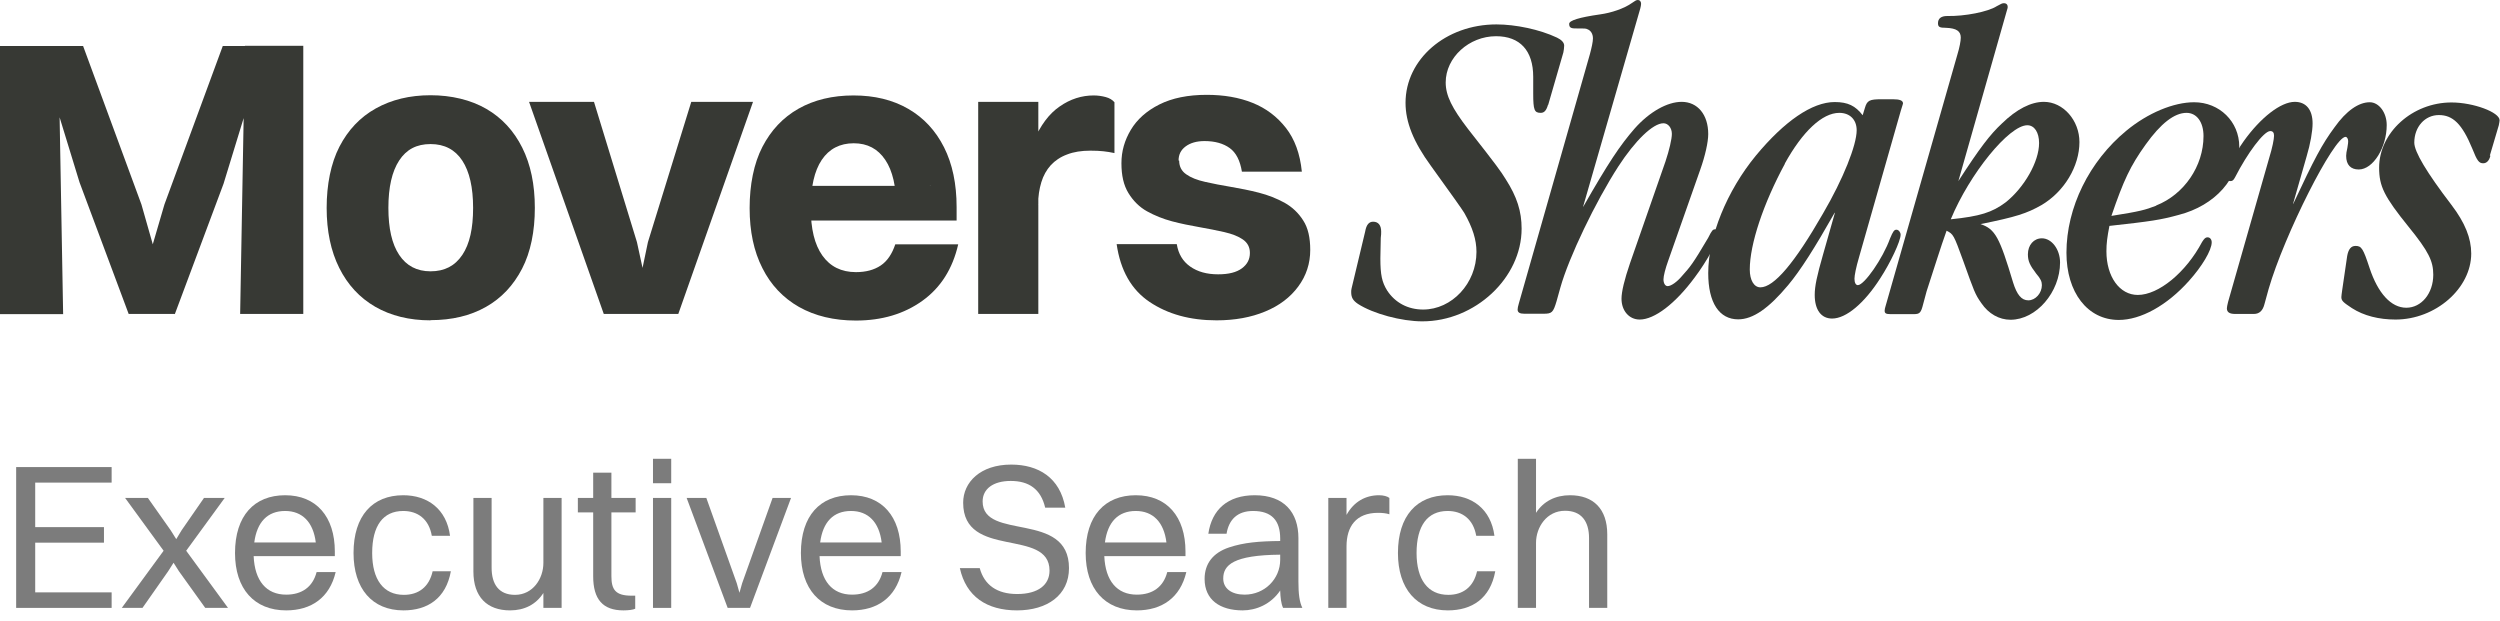
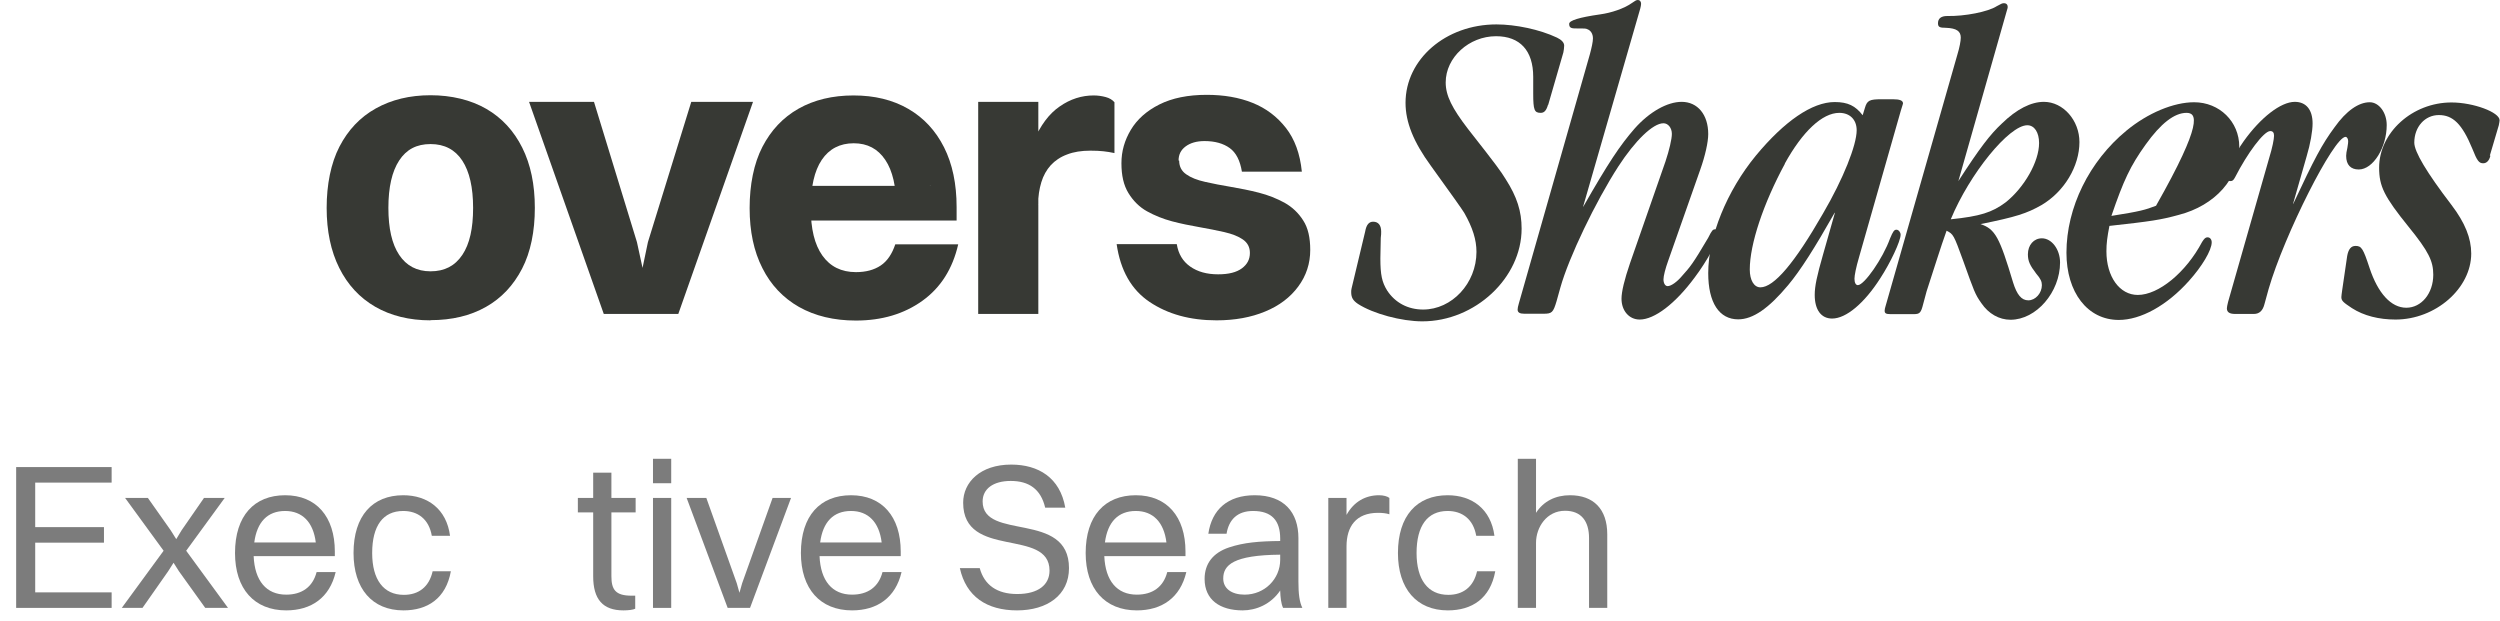
<svg xmlns="http://www.w3.org/2000/svg" width="169" height="42" viewBox="0 0 169 42" fill="none">
-   <path d="M0 21.223V3.111H3.944L4.268 21.236H0V21.223ZM11.791 21.223H8.698L5.375 12.322L2.553 3.111H5.618L9.562 13.824L10.548 17.287H10.102L11.115 13.824L15.059 3.111H17.963L15.113 12.417L11.818 21.236L11.791 21.223ZM16.234 21.223L16.558 3.098H20.502V21.223H16.248H16.234Z" fill="#373934" />
  <path d="M29.105 21.655C27.674 21.655 26.417 21.344 25.364 20.736C24.311 20.127 23.5 19.248 22.933 18.111C22.366 16.975 22.082 15.623 22.082 14.054C22.082 12.485 22.366 11.037 22.946 9.915C23.527 8.792 24.337 7.926 25.404 7.331C26.471 6.736 27.701 6.438 29.105 6.438C30.51 6.438 31.82 6.75 32.873 7.358C33.927 7.967 34.737 8.846 35.304 9.982C35.872 11.118 36.155 12.471 36.155 14.054C36.155 15.636 35.872 17.043 35.291 18.166C34.71 19.288 33.9 20.154 32.846 20.749C31.793 21.344 30.55 21.642 29.105 21.642V21.655ZM29.105 18.341C30.05 18.341 30.753 17.976 31.253 17.232C31.752 16.488 31.982 15.433 31.982 14.054C31.982 12.674 31.739 11.605 31.253 10.861C30.766 10.118 30.05 9.739 29.105 9.739C28.16 9.739 27.471 10.104 26.985 10.848C26.498 11.592 26.255 12.661 26.255 14.054C26.255 15.447 26.498 16.502 26.985 17.232C27.471 17.963 28.173 18.341 29.105 18.341Z" fill="#373934" />
  <path d="M40.815 21.223L35.764 6.885H40.153L43.057 16.367L43.719 19.41H43.165L43.8 16.367L46.73 6.885H50.904L45.853 21.223H40.828H40.815Z" fill="#373934" />
  <path d="M62.898 12.539L60.588 14.027C60.588 12.62 60.345 11.552 59.845 10.808C59.346 10.064 58.643 9.685 57.711 9.685C56.779 9.685 56.05 10.064 55.55 10.808C55.051 11.552 54.808 12.634 54.808 14.054C54.808 15.474 55.064 16.529 55.591 17.273C56.118 18.017 56.874 18.396 57.86 18.396C58.535 18.396 59.089 18.247 59.535 17.949C59.98 17.652 60.305 17.165 60.521 16.516H64.775C64.397 18.166 63.6 19.437 62.358 20.33C61.115 21.223 59.616 21.669 57.86 21.669C56.374 21.669 55.091 21.358 54.011 20.749C52.944 20.141 52.106 19.261 51.539 18.125C50.958 16.989 50.675 15.636 50.675 14.067C50.675 12.498 50.958 11.051 51.539 9.928C52.12 8.806 52.93 7.94 53.984 7.345C55.037 6.75 56.28 6.452 57.698 6.452C59.116 6.452 60.345 6.75 61.398 7.358C62.452 7.967 63.249 8.833 63.816 9.955C64.383 11.078 64.667 12.431 64.667 14V14.906H52.322V12.566H62.884L62.898 12.539Z" fill="#373934" />
  <path d="M66.126 21.223V6.885H70.191V21.223H66.126ZM70.191 13.824H69.124C69.164 12.066 69.407 10.645 69.867 9.563C70.326 8.481 70.92 7.683 71.636 7.196C72.352 6.696 73.122 6.452 73.932 6.452C74.216 6.452 74.486 6.493 74.742 6.56C74.999 6.628 75.201 6.75 75.337 6.912V10.348C75.093 10.294 74.837 10.253 74.594 10.226C74.351 10.199 74.053 10.185 73.716 10.185C73.108 10.185 72.581 10.267 72.136 10.442C71.69 10.605 71.312 10.862 71.028 11.173C70.745 11.484 70.528 11.876 70.393 12.322C70.258 12.769 70.177 13.269 70.177 13.837L70.191 13.824Z" fill="#373934" />
  <path d="M79.712 10.861C79.712 11.254 79.874 11.565 80.185 11.781C80.509 12.011 80.928 12.174 81.468 12.295C81.995 12.417 82.576 12.525 83.21 12.633C83.845 12.742 84.466 12.863 85.101 13.026C85.736 13.188 86.303 13.418 86.83 13.702C87.357 13.999 87.775 14.392 88.099 14.906C88.424 15.406 88.572 16.069 88.572 16.894C88.572 17.814 88.302 18.639 87.762 19.369C87.222 20.1 86.479 20.668 85.52 21.06C84.574 21.453 83.48 21.655 82.238 21.655C80.442 21.655 78.942 21.236 77.713 20.411C76.484 19.586 75.742 18.287 75.485 16.502H79.55C79.658 17.165 79.955 17.665 80.455 18.017C80.955 18.369 81.576 18.544 82.346 18.544C83.062 18.544 83.588 18.409 83.953 18.139C84.318 17.868 84.493 17.53 84.493 17.097C84.493 16.705 84.331 16.407 84.021 16.191C83.71 15.974 83.291 15.812 82.765 15.69C82.238 15.569 81.671 15.46 81.063 15.352C80.455 15.244 79.834 15.122 79.226 14.96C78.618 14.798 78.051 14.568 77.538 14.284C77.025 13.999 76.606 13.58 76.282 13.053C75.958 12.525 75.809 11.862 75.809 11.037C75.809 10.212 76.025 9.482 76.444 8.778C76.862 8.075 77.511 7.493 78.375 7.061C79.24 6.628 80.306 6.411 81.576 6.411C82.724 6.411 83.764 6.587 84.669 6.952C85.587 7.318 86.33 7.886 86.924 8.643C87.519 9.401 87.883 10.388 88.005 11.605H83.953C83.832 10.861 83.561 10.32 83.129 10.009C82.697 9.698 82.13 9.536 81.427 9.536C80.901 9.536 80.469 9.658 80.144 9.901C79.82 10.145 79.672 10.456 79.672 10.848L79.712 10.861Z" fill="#373934" />
  <path d="M104.644 7.088C104.536 7.466 104.388 7.629 104.158 7.629C103.726 7.629 103.645 7.453 103.645 6.317V5.194C103.645 3.422 102.753 2.448 101.133 2.448C99.309 2.448 97.729 3.882 97.729 5.573C97.729 6.465 98.161 7.318 99.242 8.724C101.241 11.267 101.443 11.565 101.781 12.106C102.551 13.31 102.861 14.284 102.861 15.46C102.861 18.788 99.715 21.723 96.149 21.723C94.744 21.723 92.826 21.209 91.8 20.546C91.462 20.316 91.341 20.113 91.341 19.748C91.341 19.694 91.341 19.572 91.368 19.491L92.286 15.65C92.367 15.19 92.543 14.987 92.826 14.987C93.164 14.987 93.367 15.217 93.367 15.65C93.367 15.758 93.367 15.907 93.34 16.083L93.313 17.462C93.313 18.585 93.421 19.072 93.772 19.64C94.312 20.465 95.177 20.925 96.203 20.925C98.148 20.925 99.809 19.153 99.809 17.029C99.809 16.204 99.552 15.393 98.985 14.392C98.85 14.166 98.098 13.107 96.73 11.213C95.555 9.604 95.014 8.264 95.014 6.952C95.014 4.004 97.729 1.65 101.16 1.65C102.443 1.65 104.077 1.988 105.252 2.543C105.563 2.692 105.738 2.881 105.738 3.084C105.738 3.26 105.711 3.368 105.684 3.544L104.658 7.088H104.644Z" fill="#373934" />
  <path d="M107.021 13.986C108.737 10.983 109.506 9.834 110.506 8.684C111.505 7.561 112.707 6.885 113.68 6.885C114.76 6.885 115.476 7.75 115.476 9.063C115.476 9.604 115.273 10.523 114.936 11.47L112.761 17.652C112.586 18.139 112.451 18.653 112.451 18.883C112.451 19.14 112.559 19.342 112.734 19.342C112.964 19.342 113.369 19.058 113.707 18.653C114.274 18.017 114.423 17.855 115.476 16.069C115.733 15.555 115.787 15.501 115.962 15.501C116.07 15.501 116.192 15.65 116.192 15.785C116.192 16.191 115.395 17.652 114.558 18.761C113.248 20.533 111.843 21.601 110.843 21.601C110.128 21.601 109.614 21.006 109.614 20.195C109.614 19.708 109.817 18.883 110.182 17.814L112.586 10.916C112.842 10.145 113.018 9.401 113.018 9.049C113.018 8.643 112.761 8.332 112.451 8.332C111.735 8.332 110.533 9.509 109.398 11.254C107.859 13.634 106.049 17.408 105.482 19.437L105.225 20.357C104.995 21.128 104.914 21.209 104.334 21.209H103.051C102.74 21.209 102.591 21.128 102.591 20.925C102.591 20.844 102.618 20.695 102.672 20.519L107.48 3.652C107.589 3.246 107.683 2.827 107.683 2.597C107.683 2.286 107.534 2.056 107.305 1.975C107.197 1.921 107.156 1.921 106.481 1.921C106.17 1.921 106.076 1.84 106.076 1.61C106.076 1.384 106.769 1.172 108.156 0.974C108.953 0.866 109.79 0.568 110.276 0.23C110.533 0.054 110.614 0 110.708 0C110.857 0 110.938 0.108 110.938 0.257C110.938 0.338 110.911 0.46 110.884 0.568L107.021 13.959V13.986Z" fill="#373934" />
  <path d="M124.025 14.378C122.675 16.759 121.716 18.274 120.878 19.275C119.568 20.844 118.501 21.588 117.502 21.588C116.219 21.588 115.476 20.465 115.476 18.463C115.476 16.002 116.732 12.904 118.704 10.51C120.622 8.197 122.499 6.898 124.025 6.898C124.917 6.898 125.43 7.155 125.916 7.791L126.065 7.304C126.213 6.79 126.375 6.709 127.186 6.709H127.956C128.415 6.709 128.644 6.79 128.644 6.993C128.644 6.993 128.59 7.196 128.496 7.48L125.673 17.381C125.47 18.071 125.362 18.612 125.362 18.842C125.362 19.099 125.443 19.275 125.592 19.275C126.024 19.275 127.28 17.476 127.766 16.123C127.969 15.636 128.05 15.528 128.199 15.528C128.347 15.528 128.482 15.704 128.482 15.866C128.482 16.299 127.794 17.76 127.105 18.815C126.024 20.506 124.795 21.534 123.85 21.534C123.107 21.534 122.675 20.939 122.675 19.938C122.675 19.342 122.823 18.653 123.242 17.192L124.039 14.392L124.025 14.378ZM120.662 11.064C119.204 13.756 118.285 16.502 118.285 18.22C118.285 18.937 118.569 19.424 119.001 19.424C119.92 19.424 121.311 17.787 123.228 14.446C124.606 12.092 125.511 9.806 125.511 8.806C125.511 8.089 125.052 7.629 124.336 7.629C123.188 7.629 121.851 8.887 120.649 11.064H120.662Z" fill="#373934" />
  <path d="M132.386 12.241C133.844 9.982 134.533 9.09 135.33 8.346C136.329 7.372 137.302 6.885 138.166 6.885C139.476 6.885 140.57 8.143 140.57 9.604C140.57 11.24 139.544 12.958 138.004 13.864C137.005 14.432 136.289 14.662 133.885 15.149C134.884 15.488 135.168 16.042 136.086 19.099C136.343 19.924 136.653 20.303 137.113 20.303C137.599 20.303 138.031 19.816 138.031 19.275C138.031 19.045 137.95 18.842 137.653 18.504C137.221 17.936 137.086 17.652 137.086 17.192C137.086 16.556 137.491 16.11 138.031 16.11C138.693 16.11 139.26 16.854 139.26 17.746C139.26 19.748 137.653 21.615 135.911 21.615C135.141 21.615 134.425 21.209 133.939 20.492C133.507 19.884 133.453 19.694 132.71 17.625C132.075 15.88 132.048 15.826 131.589 15.596C131.184 16.718 130.765 18.085 130.238 19.694L130.009 20.546C129.86 21.142 129.779 21.236 129.374 21.236H127.807C127.496 21.236 127.402 21.182 127.402 21.006C127.402 20.925 127.429 20.803 127.456 20.722L132.318 3.693C132.467 3.206 132.548 2.773 132.548 2.543C132.548 2.11 132.264 1.907 131.548 1.88C131.116 1.88 131.008 1.826 131.008 1.569C131.008 1.258 131.211 1.082 131.629 1.082C132.804 1.109 134.398 0.798 134.979 0.419C135.289 0.244 135.357 0.217 135.465 0.217C135.64 0.217 135.722 0.325 135.722 0.474C135.722 0.528 135.695 0.622 135.667 0.703L132.386 12.241ZM135.586 13.675C136.843 12.674 137.842 10.929 137.842 9.671C137.842 8.954 137.531 8.467 137.045 8.467C135.816 8.467 133.155 11.727 131.872 14.825C133.844 14.622 134.668 14.365 135.586 13.675Z" fill="#373934" />
-   <path d="M142.394 16.989C142.394 18.707 143.285 19.938 144.514 19.938C145.919 19.938 147.769 18.423 148.863 16.353C149.011 16.123 149.093 16.042 149.228 16.042C149.403 16.042 149.511 16.191 149.511 16.38C149.511 16.921 148.849 18.017 147.972 18.991C146.486 20.654 144.717 21.628 143.231 21.628C141.111 21.628 139.692 19.762 139.692 17.084C139.692 14.027 141.232 10.902 143.744 8.833C145.203 7.629 146.945 6.912 148.323 6.912C150.038 6.912 151.375 8.224 151.375 9.915C151.375 12.065 149.741 13.891 147.283 14.527C146.054 14.865 145.419 14.96 142.596 15.271C142.448 16.042 142.394 16.448 142.394 16.989ZM145.757 13.891C147.647 13.147 148.957 11.227 148.957 9.198C148.957 8.251 148.498 7.629 147.809 7.629C146.986 7.629 146.067 8.346 145.041 9.779C144.014 11.213 143.555 12.187 142.731 14.595C144.703 14.284 145.014 14.189 145.757 13.905V13.891Z" fill="#373934" />
+   <path d="M142.394 16.989C142.394 18.707 143.285 19.938 144.514 19.938C145.919 19.938 147.769 18.423 148.863 16.353C149.011 16.123 149.093 16.042 149.228 16.042C149.403 16.042 149.511 16.191 149.511 16.38C149.511 16.921 148.849 18.017 147.972 18.991C146.486 20.654 144.717 21.628 143.231 21.628C141.111 21.628 139.692 19.762 139.692 17.084C139.692 14.027 141.232 10.902 143.744 8.833C145.203 7.629 146.945 6.912 148.323 6.912C150.038 6.912 151.375 8.224 151.375 9.915C151.375 12.065 149.741 13.891 147.283 14.527C146.054 14.865 145.419 14.96 142.596 15.271C142.448 16.042 142.394 16.448 142.394 16.989ZM145.757 13.891C148.957 8.251 148.498 7.629 147.809 7.629C146.986 7.629 146.067 8.346 145.041 9.779C144.014 11.213 143.555 12.187 142.731 14.595C144.703 14.284 145.014 14.189 145.757 13.905V13.891Z" fill="#373934" />
  <path d="M155.021 13.783C156.453 10.726 156.966 9.752 157.817 8.603C158.614 7.48 159.451 6.912 160.194 6.912C160.815 6.912 161.342 7.602 161.342 8.454C161.342 9.969 160.424 11.457 159.451 11.457C158.911 11.457 158.6 11.146 158.6 10.537C158.6 10.429 158.628 10.199 158.682 9.996C158.736 9.685 158.736 9.617 158.736 9.536C158.736 9.387 158.655 9.252 158.56 9.252C157.763 9.252 154.414 15.893 153.36 19.532L153.077 20.56C152.969 20.992 152.739 21.223 152.361 21.223H151.105C150.727 21.223 150.537 21.114 150.537 20.844C150.537 20.79 150.564 20.614 150.618 20.411L153.387 10.713C153.617 9.969 153.725 9.401 153.725 9.171C153.725 8.968 153.644 8.86 153.468 8.86C153.036 8.86 151.929 10.348 151.091 11.984C150.983 12.187 150.916 12.241 150.781 12.241C150.605 12.241 150.524 12.133 150.524 11.957C150.524 11.524 151.037 10.442 151.672 9.549C152.82 7.94 154.184 6.885 155.129 6.885C155.899 6.885 156.331 7.426 156.331 8.346C156.331 8.86 156.183 9.725 155.926 10.577L155.008 13.783H155.021Z" fill="#373934" />
  <path d="M168.352 10.524C168.271 10.862 168.095 11.037 167.866 11.037C167.582 11.037 167.46 10.889 167.123 10.037C166.434 8.373 165.813 7.778 164.867 7.778C163.922 7.778 163.206 8.576 163.206 9.644C163.206 10.258 164.043 11.66 165.718 13.851C166.637 15.055 167.055 16.11 167.055 17.138C167.055 19.491 164.651 21.601 161.936 21.601C160.815 21.601 159.789 21.344 158.992 20.83C158.425 20.452 158.276 20.343 158.276 20.087C158.276 20.005 158.303 19.829 158.33 19.627L158.668 17.314C158.749 16.854 158.925 16.624 159.235 16.624C159.64 16.624 159.749 16.8 160.181 18.112C160.748 19.829 161.639 20.803 162.666 20.803C163.692 20.803 164.489 19.829 164.489 18.572C164.489 17.652 164.178 17.003 162.828 15.339C161.167 13.283 160.829 12.593 160.829 11.335C160.829 8.954 163.084 6.926 165.718 6.926C167.204 6.926 168.973 7.588 168.973 8.129C168.973 8.183 168.946 8.332 168.919 8.468L168.311 10.524H168.352Z" fill="#373934" />
  <path d="M102.603 41.094V31.014H103.835V34.668C104.339 33.884 105.151 33.478 106.131 33.478C107.713 33.478 108.651 34.402 108.651 36.124V41.094H107.419V36.376C107.419 35.256 106.915 34.528 105.795 34.528C104.563 34.528 103.835 35.634 103.835 36.698V41.094H102.603Z" fill="#7C7C7C" />
  <path d="M101.024 36.222H99.793C99.597 35.088 98.841 34.542 97.861 34.542C96.489 34.542 95.76 35.55 95.76 37.384C95.76 39.19 96.531 40.212 97.903 40.212C98.897 40.212 99.611 39.68 99.849 38.616H101.08C100.744 40.464 99.499 41.262 97.874 41.262C95.76 41.262 94.501 39.792 94.501 37.384C94.501 34.864 95.788 33.478 97.861 33.478C99.499 33.478 100.786 34.402 101.024 36.222Z" fill="#7C7C7C" />
  <path d="M89.793 41.094V33.66H91.025V34.808C91.528 33.898 92.326 33.478 93.222 33.478C93.516 33.478 93.782 33.548 93.922 33.66V34.766C93.713 34.696 93.447 34.668 93.153 34.668C91.668 34.668 91.025 35.592 91.025 36.936V41.094H89.793Z" fill="#7C7C7C" />
  <path d="M82.915 36.082H81.683C81.921 34.444 82.999 33.478 84.819 33.478C86.807 33.478 87.773 34.64 87.773 36.376V39.302C87.773 40.156 87.843 40.688 88.039 41.094H86.737C86.597 40.8 86.555 40.366 86.541 39.918C85.911 40.856 84.903 41.262 84.007 41.262C82.467 41.262 81.431 40.548 81.431 39.134C81.431 38.112 81.991 37.37 83.083 37.006C84.091 36.67 85.113 36.586 86.541 36.572V36.404C86.541 35.2 85.981 34.542 84.707 34.542C83.643 34.542 83.069 35.13 82.915 36.082ZM82.691 39.106C82.691 39.792 83.265 40.198 84.133 40.198C85.505 40.198 86.541 39.12 86.541 37.846V37.496C83.377 37.524 82.691 38.196 82.691 39.106Z" fill="#7C7C7C" />
  <path d="M80.195 38.672C79.789 40.408 78.543 41.262 76.849 41.262C74.693 41.262 73.391 39.806 73.391 37.384C73.391 34.864 74.693 33.478 76.779 33.478C78.879 33.478 80.139 34.92 80.139 37.286V37.594H74.651C74.721 39.26 75.505 40.198 76.849 40.198C77.899 40.198 78.641 39.694 78.907 38.672H80.195ZM76.779 34.542C75.589 34.542 74.875 35.284 74.693 36.67H78.851C78.683 35.298 77.941 34.542 76.779 34.542Z" fill="#7C7C7C" />
  <path d="M66.426 33.898C66.426 36.586 72.264 34.5 72.264 38.406C72.264 40.24 70.78 41.262 68.75 41.262C66.706 41.262 65.306 40.324 64.886 38.406H66.23C66.538 39.54 67.392 40.156 68.764 40.156C70.192 40.156 70.948 39.526 70.948 38.574C70.948 35.662 65.11 37.832 65.11 33.982C65.11 32.61 66.258 31.406 68.358 31.406C70.192 31.406 71.662 32.288 72.012 34.318H70.654C70.36 33.058 69.548 32.512 68.33 32.512C67.126 32.512 66.426 33.058 66.426 33.898Z" fill="#7C7C7C" />
  <path d="M60.945 38.672C60.539 40.408 59.293 41.262 57.599 41.262C55.443 41.262 54.141 39.806 54.141 37.384C54.141 34.864 55.443 33.478 57.529 33.478C59.629 33.478 60.889 34.92 60.889 37.286V37.594H55.401C55.471 39.26 56.255 40.198 57.599 40.198C58.649 40.198 59.391 39.694 59.657 38.672H60.945ZM57.529 34.542C56.339 34.542 55.625 35.284 55.443 36.67H59.601C59.433 35.298 58.691 34.542 57.529 34.542Z" fill="#7C7C7C" />
  <path d="M49.19 41.094L46.417 33.66H47.748L49.806 39.428L49.987 40.072L50.169 39.428L52.227 33.66H53.474L50.702 41.094H49.19Z" fill="#7C7C7C" />
  <path d="M44.142 32.666V31.014H45.374V32.666H44.142ZM44.142 41.094V33.66H45.374V41.094H44.142Z" fill="#7C7C7C" />
  <path d="M40.099 38.952V34.64H39.063V33.66H40.099V31.952H41.331V33.66H42.969V34.64H41.331V38.952C41.331 39.848 41.597 40.268 42.689 40.268H42.941V41.15C42.801 41.22 42.493 41.262 42.143 41.262C40.757 41.262 40.099 40.52 40.099 38.952Z" fill="#7C7C7C" />
-   <path d="M36.733 38.056V33.66H37.965V41.094H36.733V40.086C36.23 40.87 35.446 41.262 34.48 41.262C32.925 41.262 32.002 40.352 32.002 38.63V33.66H33.233V38.378C33.233 39.498 33.724 40.212 34.816 40.212C36.02 40.212 36.733 39.12 36.733 38.056Z" fill="#7C7C7C" />
  <path d="M30.423 36.222H29.191C28.995 35.088 28.239 34.542 27.259 34.542C25.887 34.542 25.159 35.55 25.159 37.384C25.159 39.19 25.929 40.212 27.301 40.212C28.295 40.212 29.009 39.68 29.247 38.616H30.479C30.143 40.464 28.897 41.262 27.273 41.262C25.159 41.262 23.899 39.792 23.899 37.384C23.899 34.864 25.187 33.478 27.259 33.478C28.897 33.478 30.185 34.402 30.423 36.222Z" fill="#7C7C7C" />
  <path d="M22.691 38.672C22.285 40.408 21.039 41.262 19.345 41.262C17.189 41.262 15.887 39.806 15.887 37.384C15.887 34.864 17.189 33.478 19.275 33.478C21.375 33.478 22.635 34.92 22.635 37.286V37.594H17.147C17.217 39.26 18.001 40.198 19.345 40.198C20.395 40.198 21.137 39.694 21.403 38.672H22.691ZM19.275 34.542C18.085 34.542 17.371 35.284 17.189 36.67H21.347C21.179 35.298 20.437 34.542 19.275 34.542Z" fill="#7C7C7C" />
  <path d="M13.874 41.094L12.096 38.616L11.732 38.042L11.368 38.616L9.632 41.094H8.232L11.06 37.23L8.456 33.66H9.996L11.536 35.844L11.914 36.446L12.278 35.844L13.79 33.66H15.19L12.586 37.23L15.414 41.094H13.874Z" fill="#7C7C7C" />
  <path d="M1.092 41.094V31.574H7.546V32.624H2.38V35.634H7.028V36.684H2.38V40.044H7.546V41.094H1.092Z" fill="#7C7C7C" />
</svg>